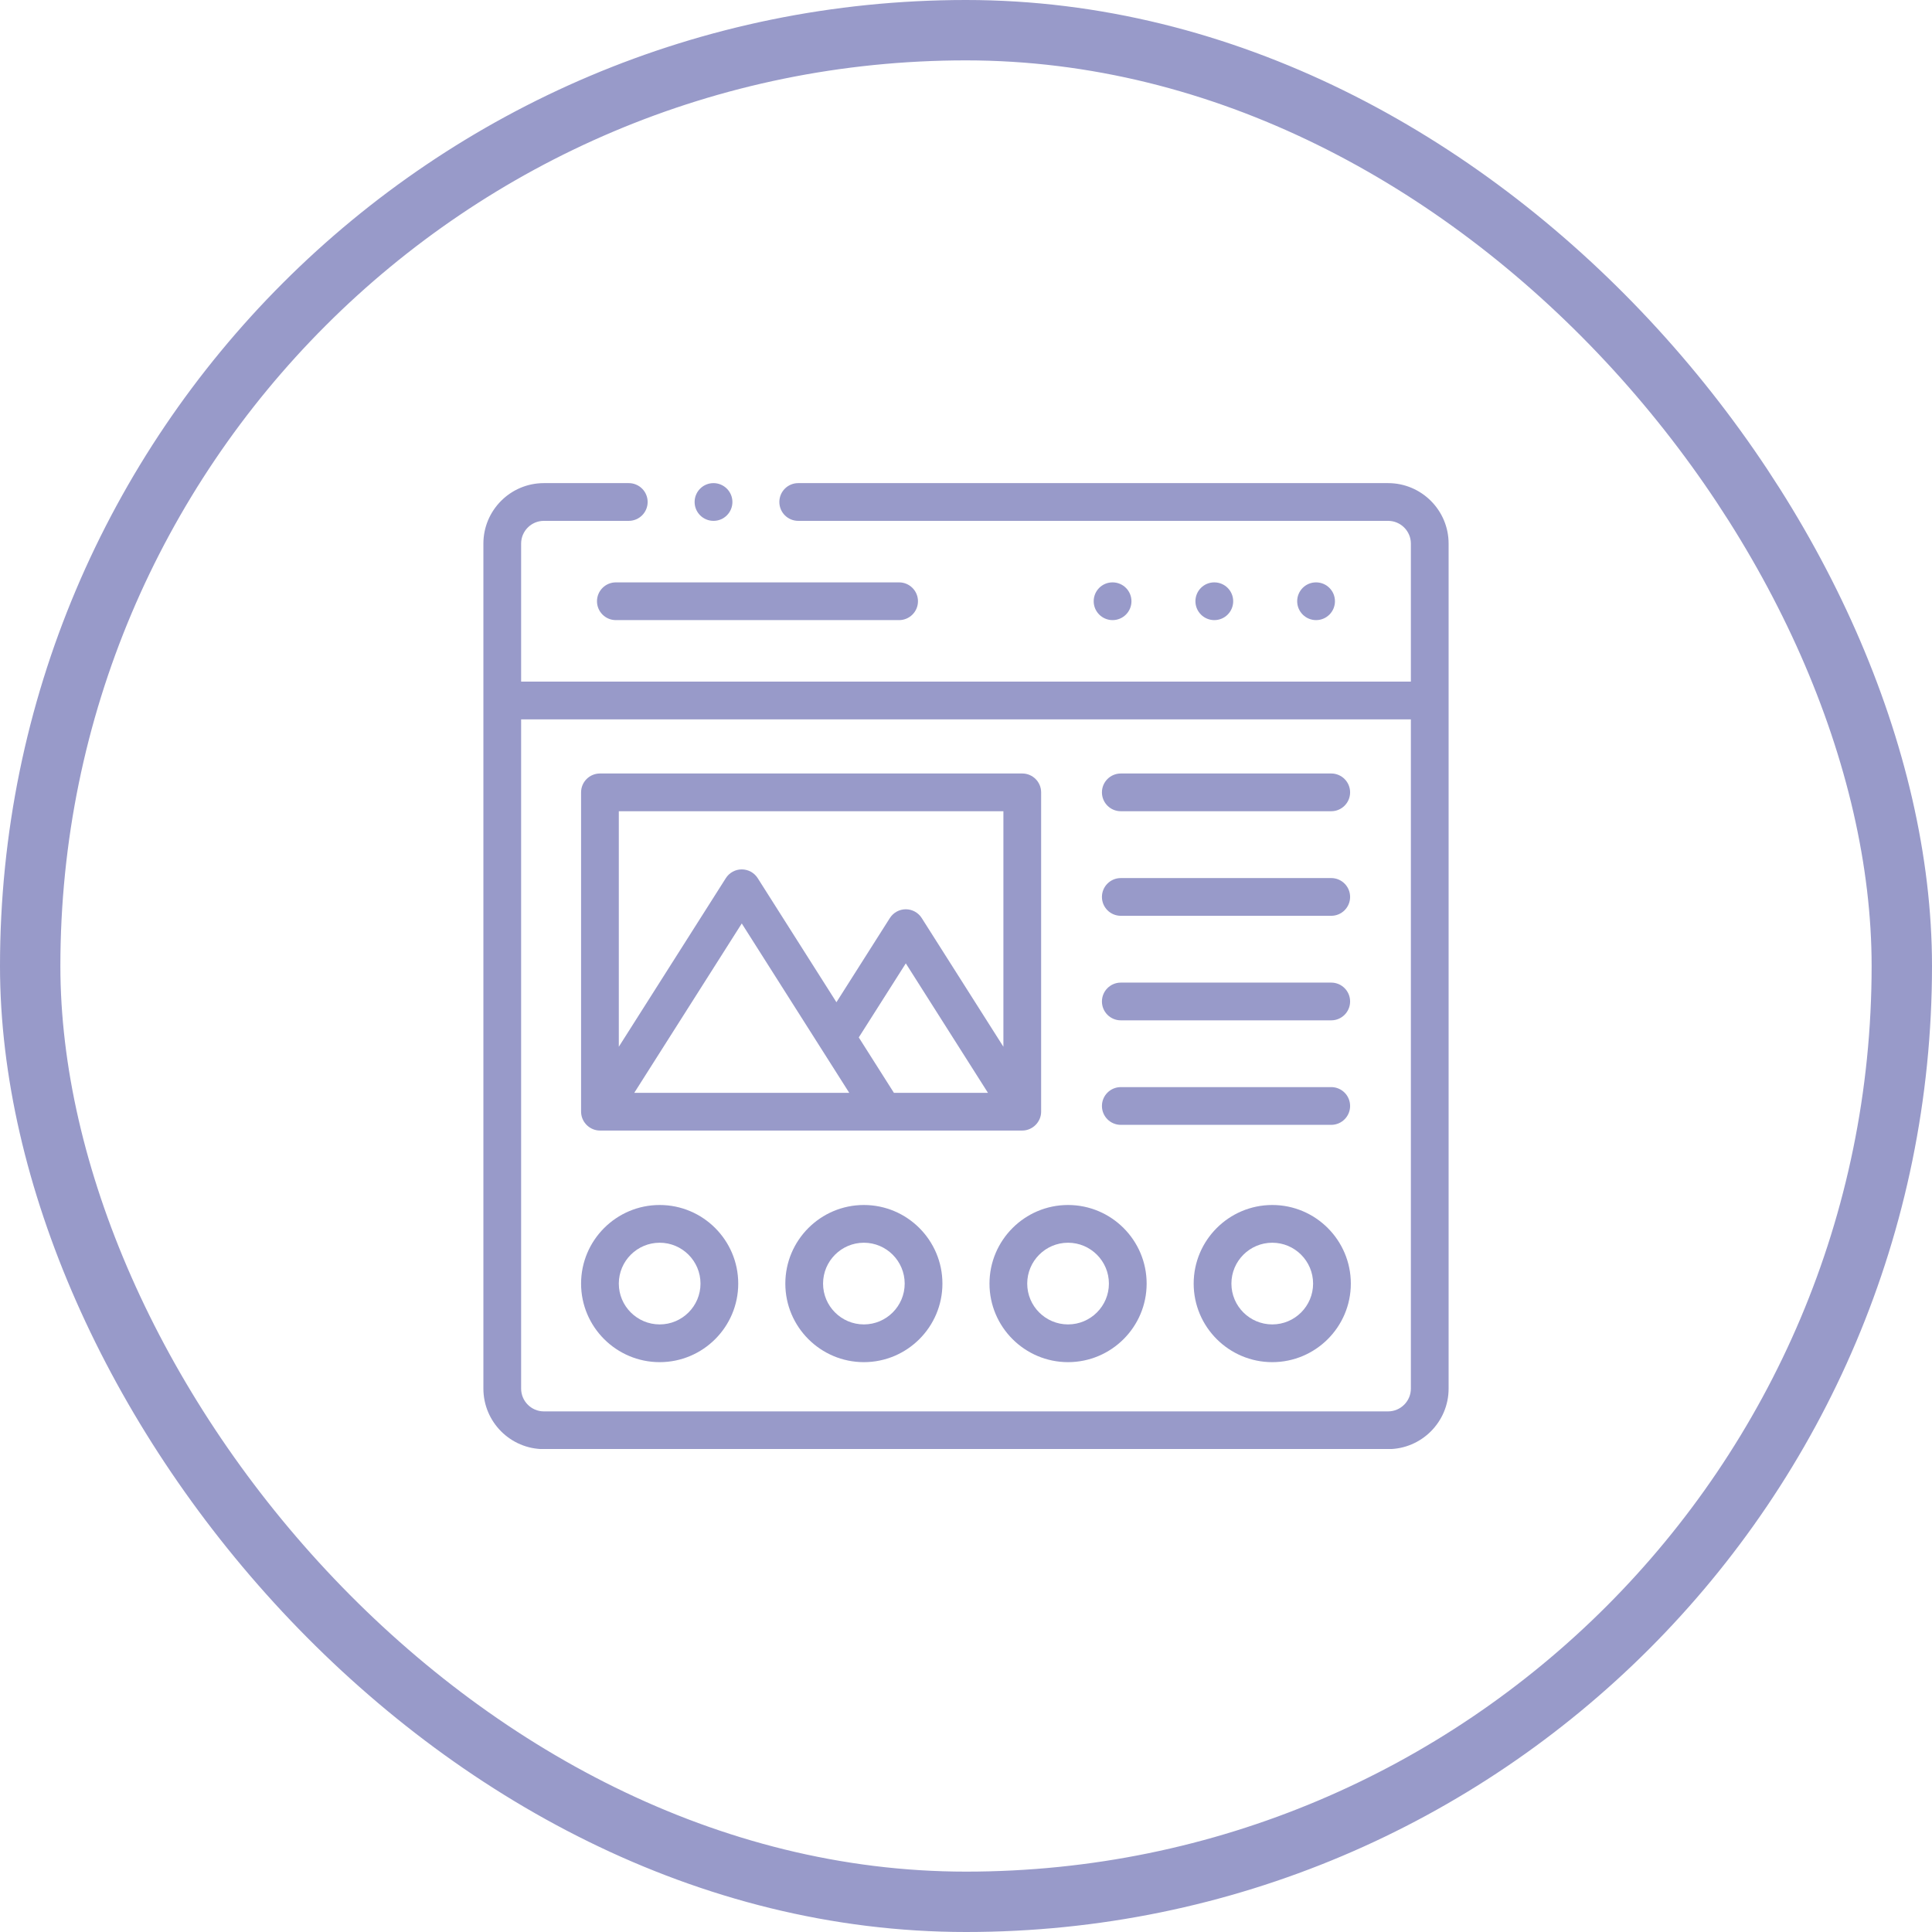
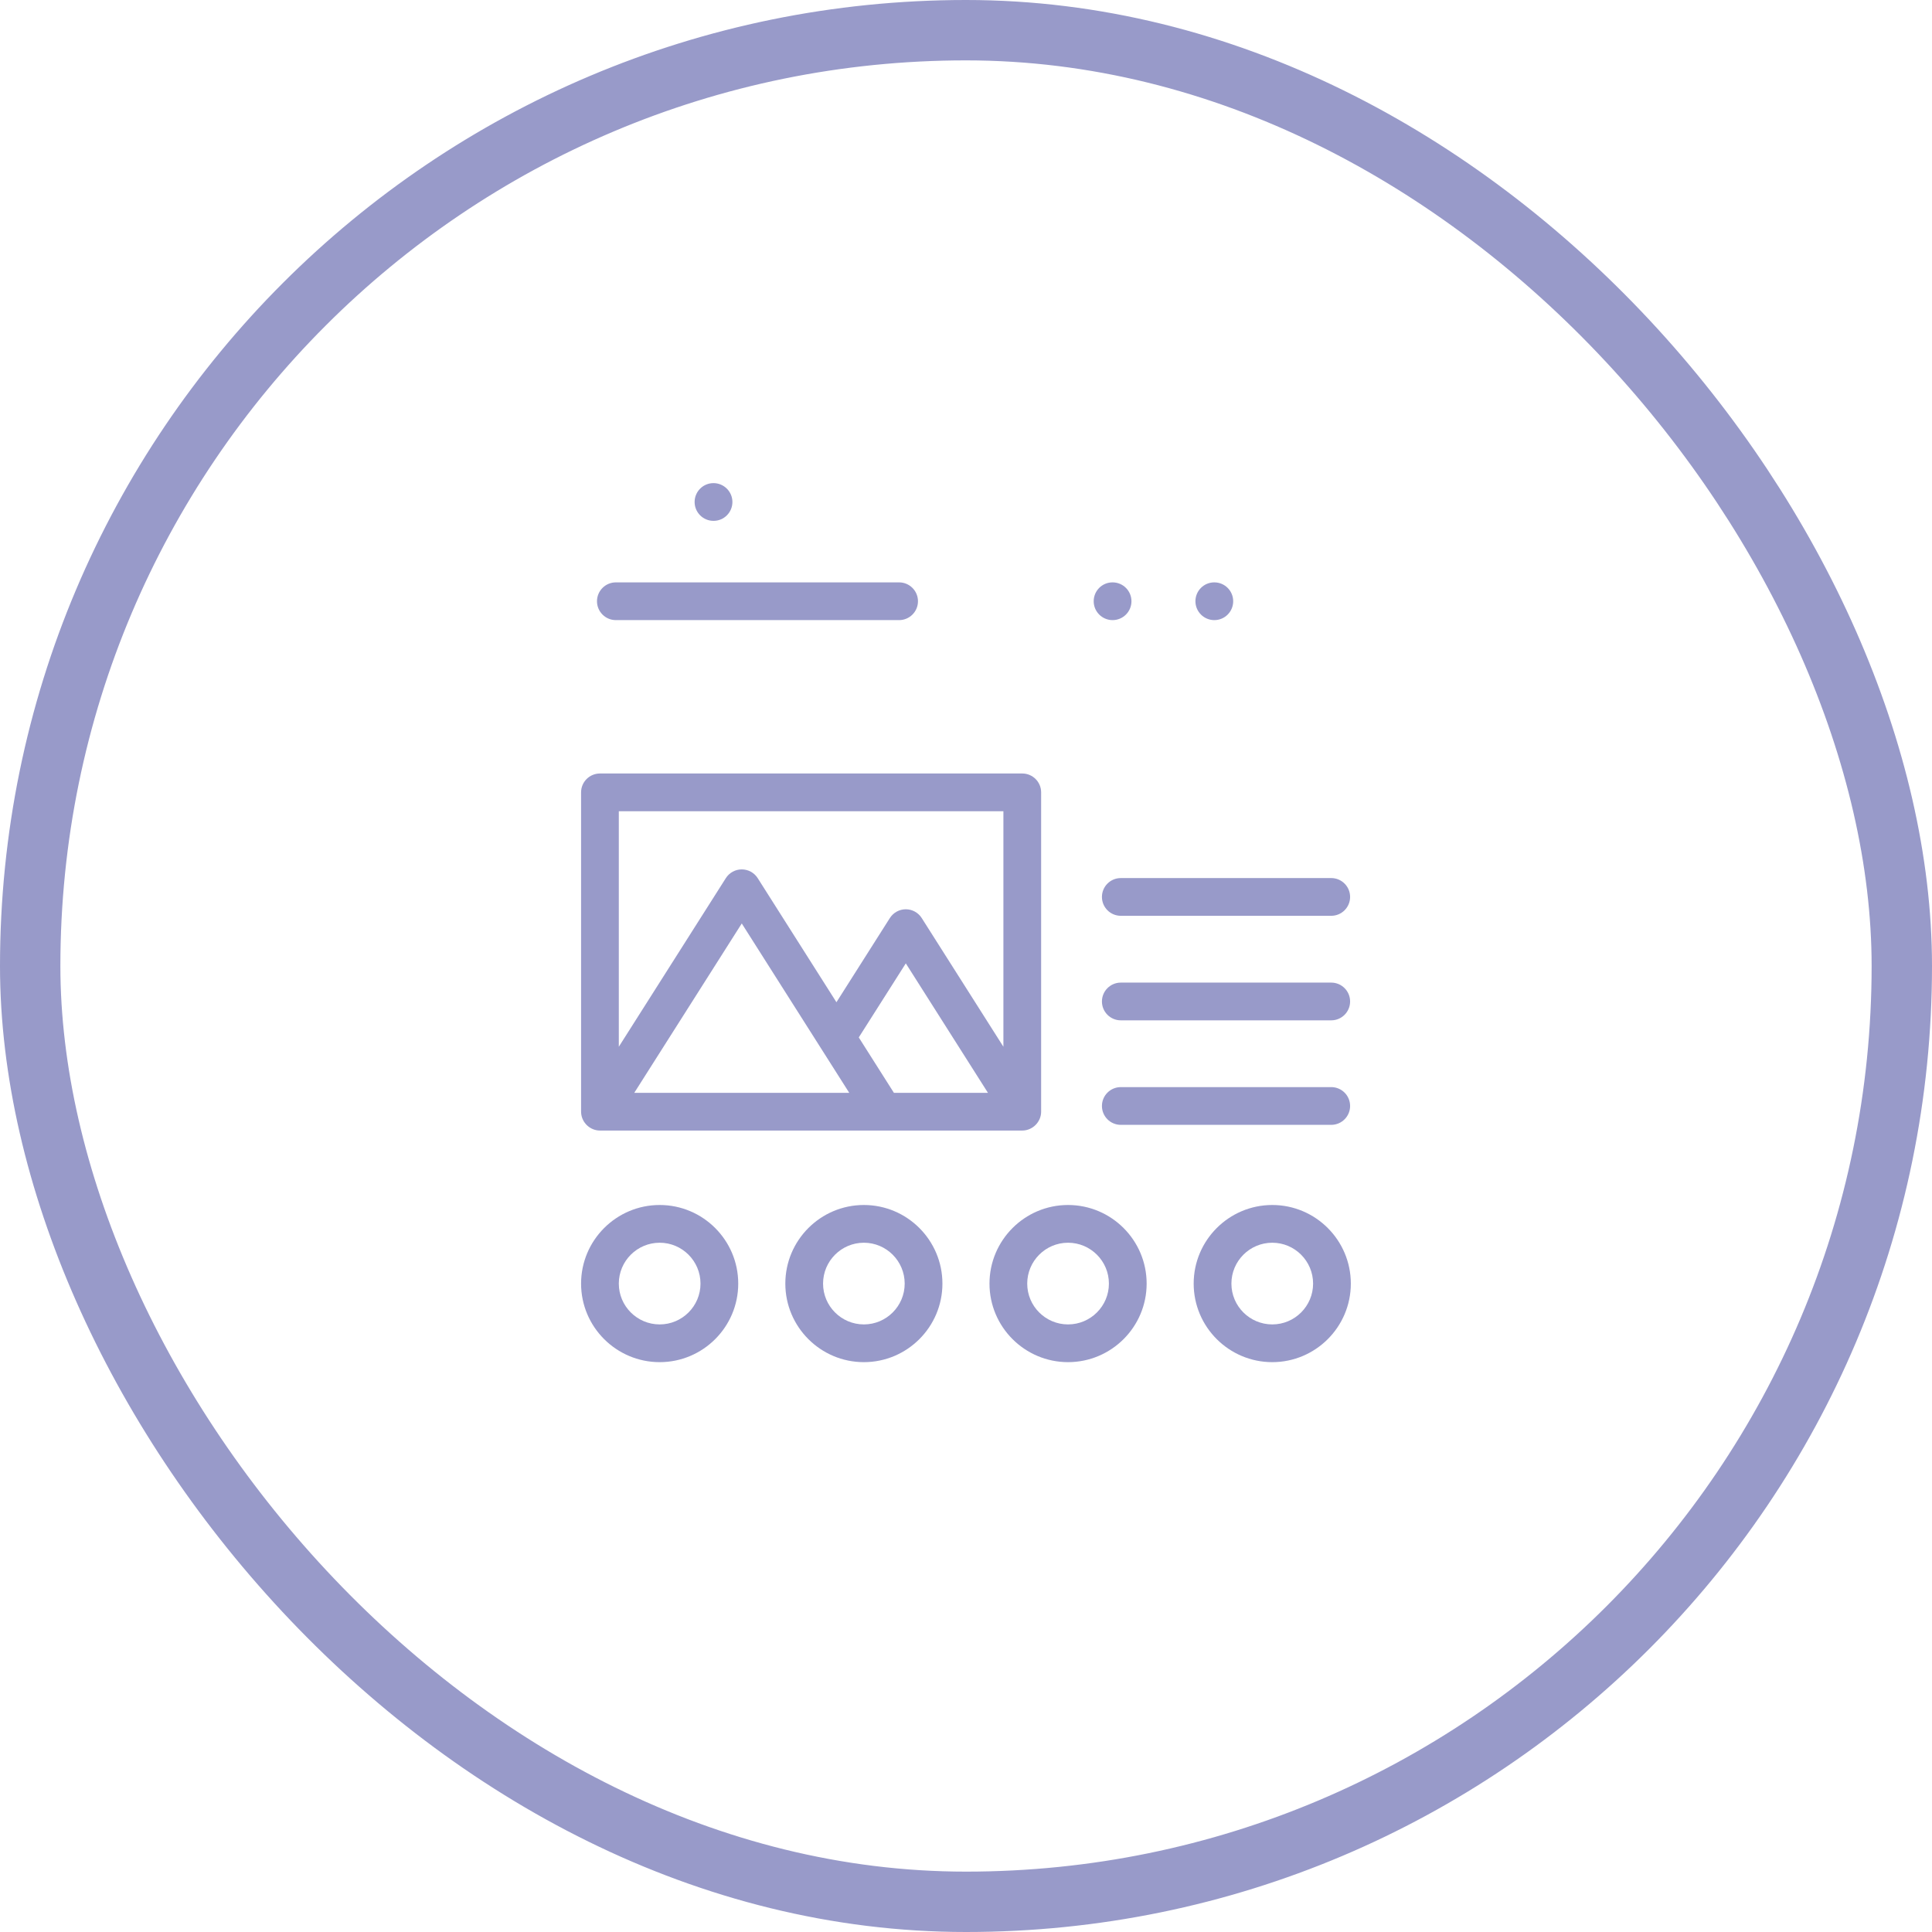
<svg xmlns="http://www.w3.org/2000/svg" width="64" height="64" viewBox="0 0 64 64" fill="none">
  <rect x="1" y="1" width="62" height="62" rx="31" stroke="#989AC9" stroke-width="2" />
  <g clip-path="url(#clip0_9523_11837)">
    <path d="M40.851 19.917C40.851 19.572 40.572 19.292 40.226 19.292H40.223C39.878 19.292 39.6 19.572 39.6 19.917C39.6 20.262 39.881 20.542 40.226 20.542C40.572 20.542 40.851 20.262 40.851 19.917Z" fill="#989AC9" />
-     <path d="M44.222 19.917C44.222 19.572 43.943 19.292 43.597 19.292H43.594C43.249 19.292 42.971 19.572 42.971 19.917C42.971 20.262 43.252 20.542 43.597 20.542C43.943 20.542 44.222 20.262 44.222 19.917Z" fill="#989AC9" />
    <path d="M37.481 19.917C37.481 19.572 37.202 19.292 36.856 19.292H36.853C36.508 19.292 36.23 19.572 36.23 19.917C36.23 20.262 36.511 20.542 36.856 20.542C37.201 20.542 37.481 20.262 37.481 19.917Z" fill="#989AC9" />
    <path d="M19.776 19.917C19.776 20.262 20.056 20.542 20.401 20.542H29.784C30.129 20.542 30.409 20.262 30.409 19.917C30.409 19.572 30.129 19.292 29.784 19.292H20.401C20.056 19.292 19.776 19.572 19.776 19.917Z" fill="#989AC9" />
-     <path d="M45.982 16.004H26.442C26.096 16.004 25.817 16.284 25.817 16.629C25.817 16.974 26.096 17.254 26.442 17.254H45.982C46.398 17.254 46.737 17.592 46.737 18.007V22.58H17.263V18.007C17.263 17.592 17.601 17.254 18.016 17.254H20.829C21.174 17.254 21.454 16.974 21.454 16.629C21.454 16.284 21.174 16.004 20.829 16.004H18.016C16.911 16.004 16.013 16.903 16.013 18.007V45.999C16.013 47.104 16.911 48.004 18.016 48.004H45.982C47.088 48.004 47.987 47.104 47.987 45.999V18.007C47.987 16.903 47.088 16.004 45.982 16.004ZM45.982 46.754H18.016C17.601 46.754 17.263 46.415 17.263 45.999V23.83H46.737V45.999C46.737 46.415 46.398 46.754 45.982 46.754Z" fill="#989AC9" />
    <path d="M21.853 39.917C20.417 39.917 19.249 41.085 19.249 42.521C19.249 43.956 20.417 45.123 21.853 45.123C23.288 45.123 24.455 43.956 24.455 42.521C24.455 41.085 23.288 39.917 21.853 39.917ZM21.853 43.873C21.106 43.873 20.499 43.267 20.499 42.521C20.499 41.774 21.106 41.167 21.853 41.167C22.598 41.167 23.205 41.774 23.205 42.521C23.205 43.267 22.599 43.873 21.853 43.873Z" fill="#989AC9" />
-     <path d="M28.617 39.917C27.182 39.917 26.015 41.085 26.015 42.521C26.015 43.956 27.182 45.123 28.617 45.123C30.052 45.123 31.219 43.956 31.219 42.521C31.219 41.085 30.052 39.917 28.617 39.917ZM28.617 43.873C27.871 43.873 27.265 43.267 27.265 42.521C27.265 41.774 27.871 41.167 28.617 41.167C29.362 41.167 29.969 41.774 29.969 42.521C29.969 43.267 29.362 43.873 28.617 43.873Z" fill="#989AC9" />
+     <path d="M28.617 39.917C27.182 39.917 26.015 41.085 26.015 42.521C26.015 43.956 27.182 45.123 28.617 45.123C30.052 45.123 31.219 43.956 31.219 42.521C31.219 41.085 30.052 39.917 28.617 39.917M28.617 43.873C27.871 43.873 27.265 43.267 27.265 42.521C27.265 41.774 27.871 41.167 28.617 41.167C29.362 41.167 29.969 41.774 29.969 42.521C29.969 43.267 29.362 43.873 28.617 43.873Z" fill="#989AC9" />
    <path d="M35.38 39.917C33.946 39.917 32.778 41.085 32.778 42.521C32.778 43.956 33.946 45.123 35.38 45.123C36.816 45.123 37.984 43.956 37.984 42.521C37.984 41.085 36.816 39.917 35.38 39.917ZM35.38 43.873C34.635 43.873 34.028 43.267 34.028 42.521C34.028 41.774 34.635 41.167 35.38 41.167C36.127 41.167 36.734 41.774 36.734 42.521C36.734 43.267 36.127 43.873 35.38 43.873Z" fill="#989AC9" />
    <path d="M42.146 39.917C40.71 39.917 39.542 41.085 39.542 42.521C39.542 43.956 40.71 45.123 42.146 45.123C43.581 45.123 44.748 43.956 44.748 42.521C44.748 41.085 43.581 39.917 42.146 39.917ZM42.146 43.873C41.399 43.873 40.792 43.267 40.792 42.521C40.792 41.774 41.399 41.167 42.146 41.167C42.891 41.167 43.498 41.774 43.498 42.521C43.498 43.267 42.891 43.873 42.146 43.873Z" fill="#989AC9" />
    <path d="M19.251 36.87C19.274 37.193 19.55 37.451 19.875 37.451H33.863C34.204 37.451 34.489 37.167 34.489 36.826V26.248C34.489 25.903 34.209 25.623 33.864 25.623H19.874C19.529 25.623 19.249 25.903 19.249 26.248V36.826C19.25 36.841 19.25 36.856 19.251 36.87ZM29.612 36.201L28.448 34.366L30.006 31.913L32.727 36.201H29.612ZM28.132 36.201H21.011L24.572 30.591L28.132 36.201ZM33.239 26.873V34.675L30.533 30.411C30.419 30.231 30.22 30.121 30.006 30.121C29.792 30.121 29.593 30.231 29.478 30.411L27.708 33.2L25.1 29.09C24.985 28.909 24.786 28.8 24.572 28.8C24.572 28.8 24.572 28.8 24.572 28.8C24.358 28.8 24.159 28.909 24.044 29.09L20.499 34.675V26.873H33.239Z" fill="#989AC9" />
-     <path d="M37.128 26.873H44.099C44.444 26.873 44.724 26.593 44.724 26.248C44.724 25.903 44.444 25.623 44.099 25.623H37.128C36.783 25.623 36.503 25.903 36.503 26.248C36.503 26.593 36.783 26.873 37.128 26.873Z" fill="#989AC9" />
    <path d="M37.128 30.337H44.099C44.444 30.337 44.724 30.057 44.724 29.712C44.724 29.367 44.444 29.087 44.099 29.087H37.128C36.783 29.087 36.503 29.367 36.503 29.712C36.503 30.057 36.783 30.337 37.128 30.337Z" fill="#989AC9" />
    <path d="M37.128 33.8H44.099C44.444 33.8 44.724 33.52 44.724 33.175C44.724 32.83 44.444 32.55 44.099 32.55H37.128C36.783 32.55 36.503 32.83 36.503 33.175C36.503 33.52 36.783 33.8 37.128 33.8Z" fill="#989AC9" />
    <path d="M37.128 37.262H44.099C44.444 37.262 44.724 36.982 44.724 36.637C44.724 36.291 44.444 36.012 44.099 36.012H37.128C36.783 36.012 36.503 36.291 36.503 36.637C36.503 36.982 36.783 37.262 37.128 37.262Z" fill="#989AC9" />
    <path d="M23.635 17.254H23.638C23.983 17.254 24.262 16.974 24.262 16.629C24.262 16.284 23.98 16.004 23.635 16.004C23.29 16.004 23.01 16.284 23.01 16.629C23.01 16.974 23.29 17.254 23.635 17.254Z" fill="#989AC9" />
  </g>
  <defs>
    <clipPath id="clip0_9523_11837">
      <rect width="32" height="32" fill="white" transform="translate(16 16)" />
    </clipPath>
  </defs>
</svg>